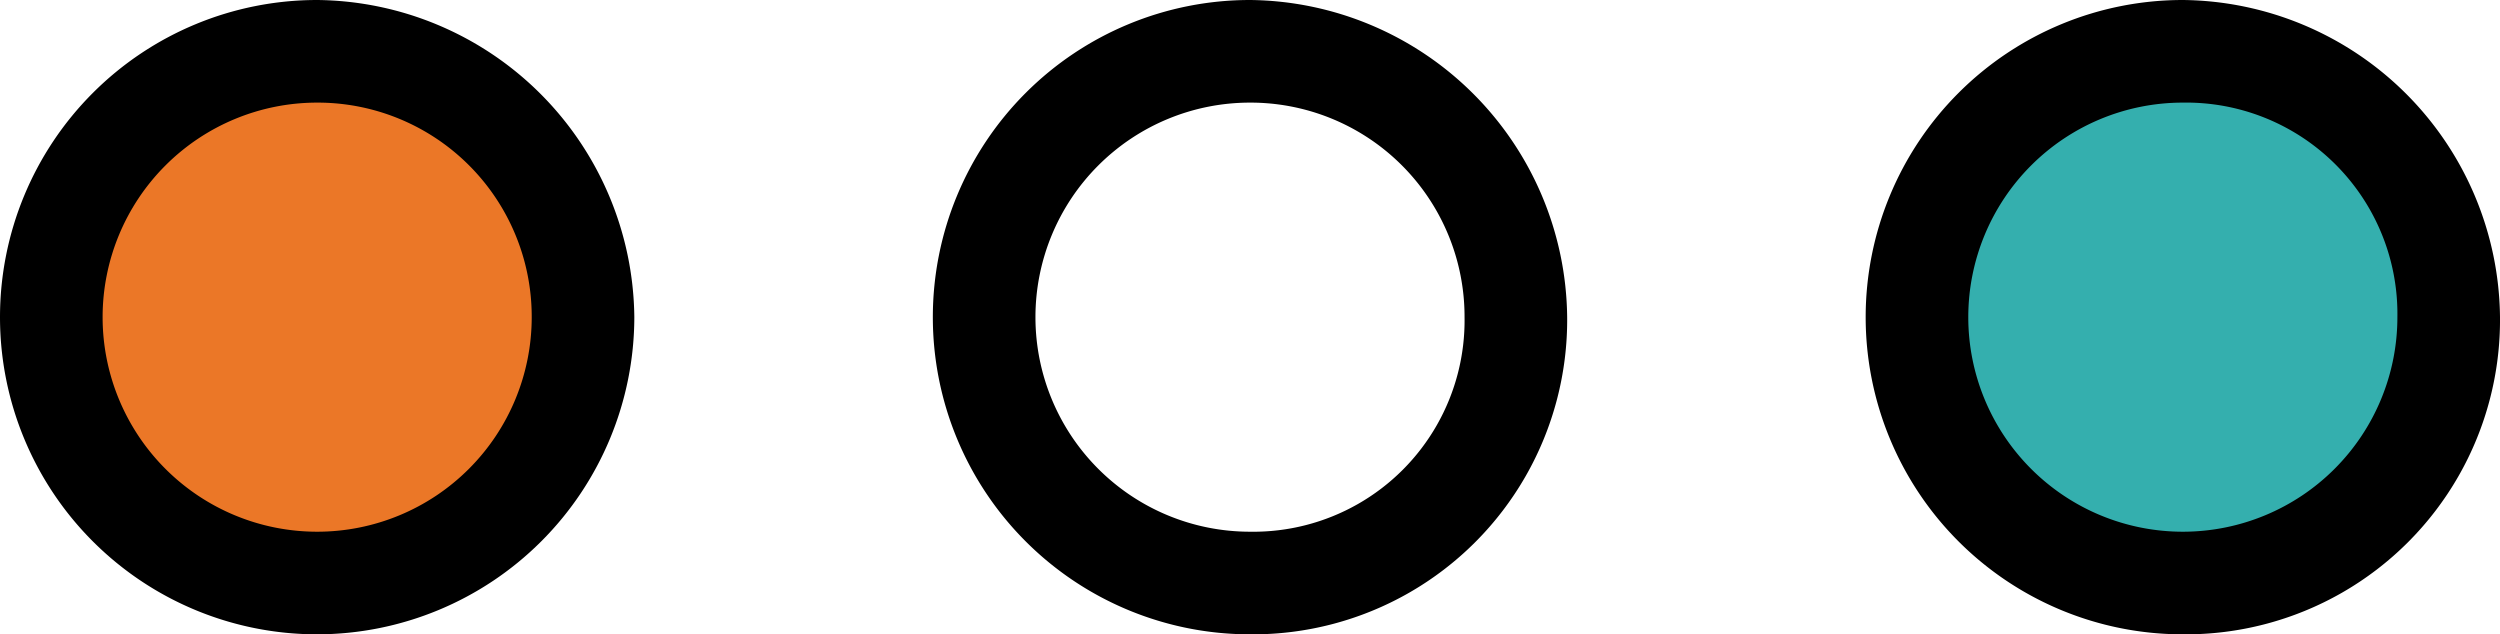
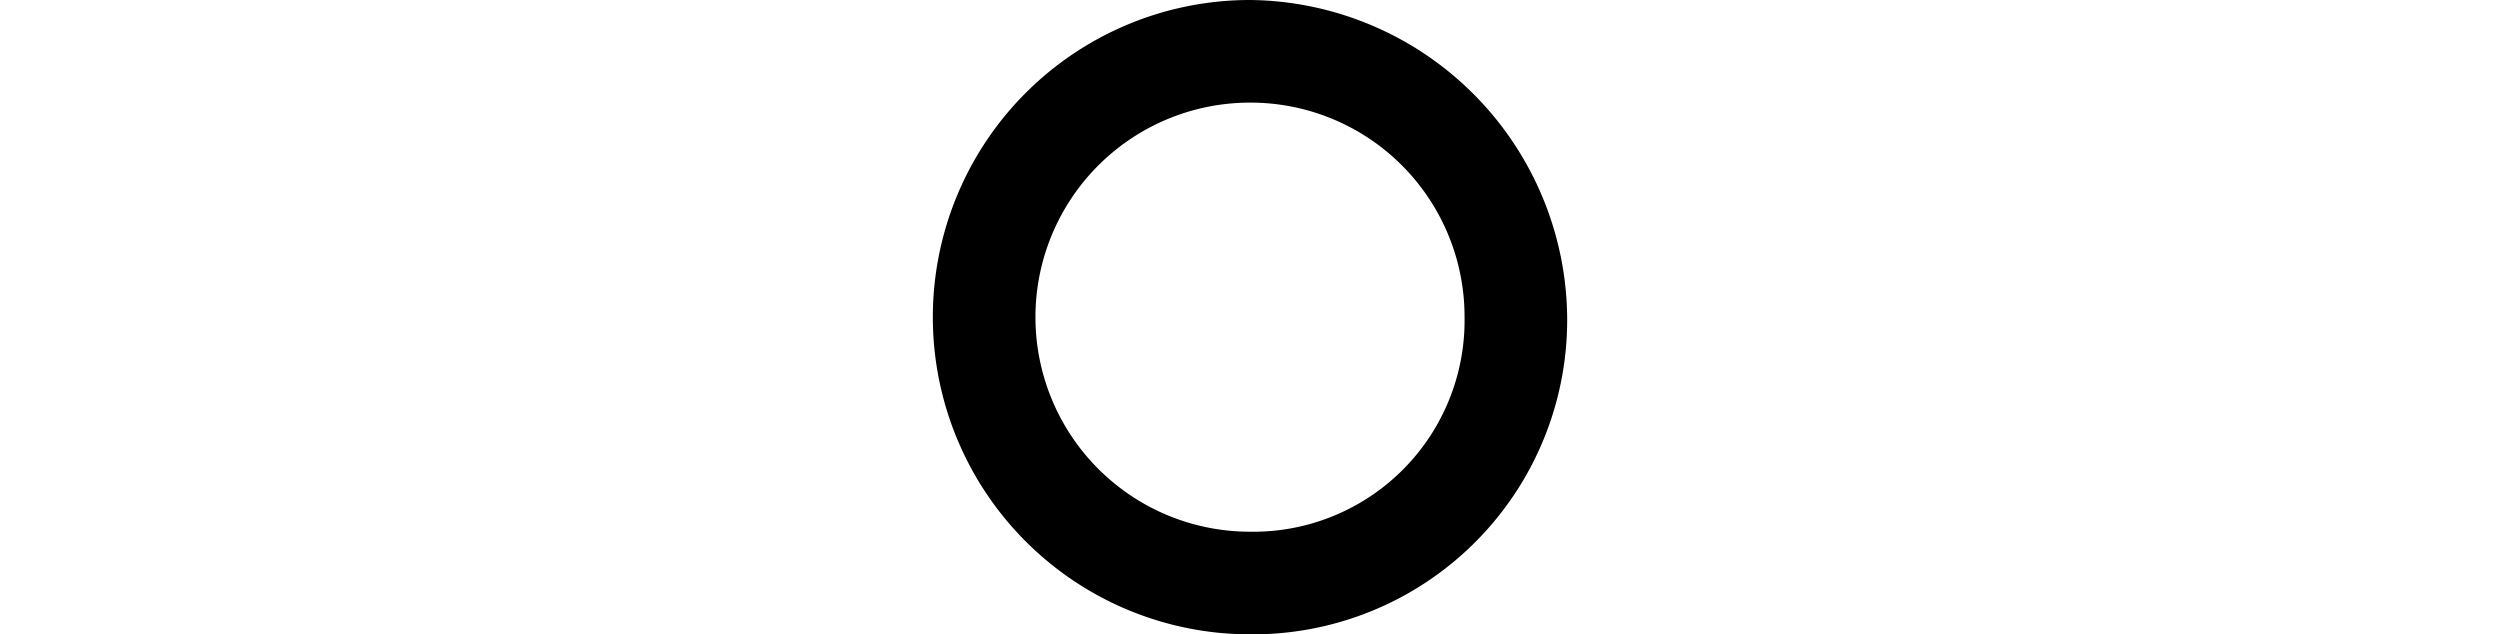
<svg xmlns="http://www.w3.org/2000/svg" viewBox="0 0 53.6 13.6">
  <defs>
    <style>.cls-1{fill:#34afae;}.cls-2{fill:#eb7727;}</style>
  </defs>
  <title>Asset 2</title>
  <g id="Layer_2" data-name="Layer 2">
    <g id="Layer_1-2" data-name="Layer 1">
-       <circle class="cls-1" cx="46.7" cy="6.4" r="6.3" />
-       <circle class="cls-2" cx="6.7" cy="6.7" r="6" />
-       <path d="M6.8,13.6A6.8,6.8,0,0,1,6.8,0a6.87,6.87,0,0,1,6.8,6.8A6.81,6.81,0,0,1,6.8,13.6Zm0-11.4a4.6,4.6,0,1,0,4.6,4.6A4.59,4.59,0,0,0,6.8,2.2Z" />
      <path d="M26.8,13.6A6.8,6.8,0,0,1,26.8,0a6.87,6.87,0,0,1,6.8,6.8A6.74,6.74,0,0,1,26.8,13.6Zm0-11.4a4.6,4.6,0,0,0,0,9.2,4.53,4.53,0,0,0,4.6-4.6A4.59,4.59,0,0,0,26.8,2.2Z" />
-       <path d="M46.8,13.6A6.8,6.8,0,1,1,46.8,0a6.87,6.87,0,0,1,6.8,6.8A6.74,6.74,0,0,1,46.8,13.6Zm0-11.4a4.6,4.6,0,1,0,4.6,4.6A4.53,4.53,0,0,0,46.8,2.2Z" />
    </g>
  </g>
</svg>